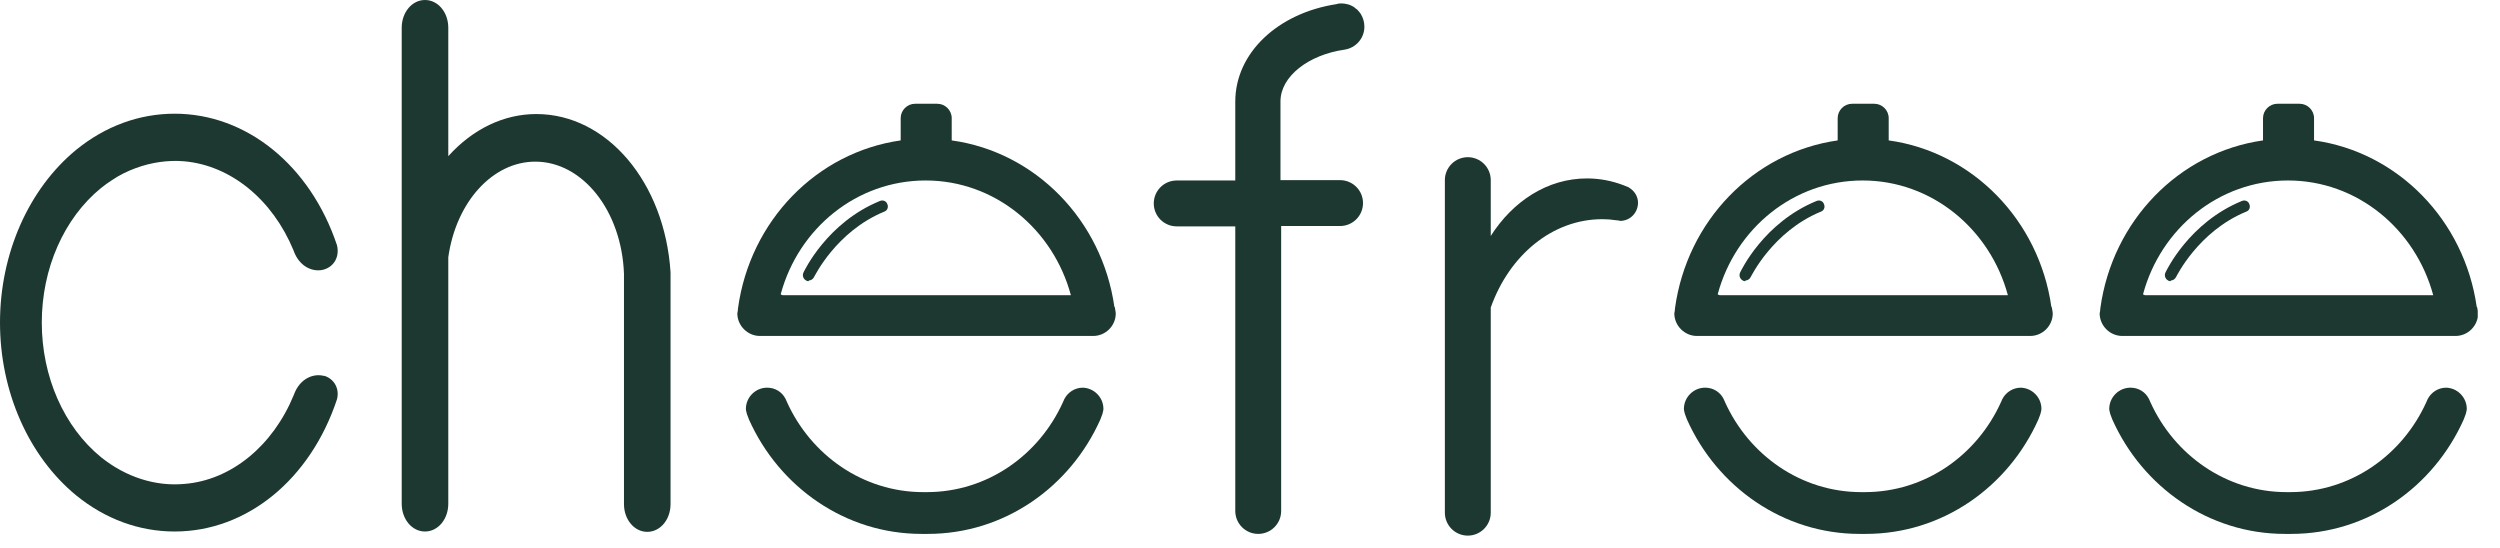
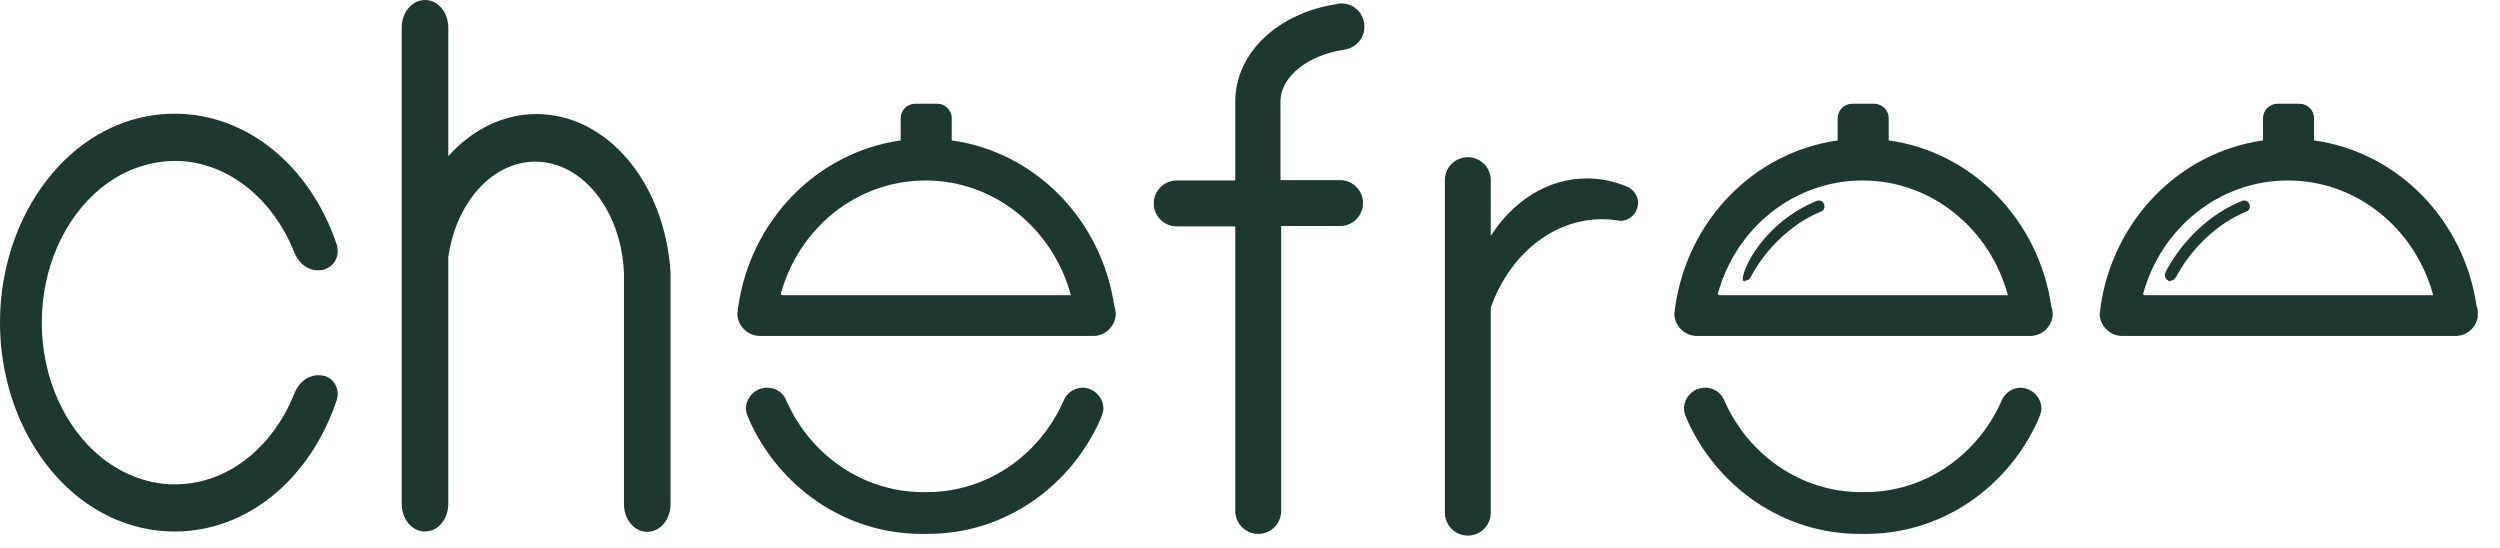
<svg xmlns="http://www.w3.org/2000/svg" viewBox="0 0 73 16" fill="none">
  <g clip-path="url(#clip0_457_1952)">
    <path d="M9.47 10.98C9.16 10.89 8.75 11.05 8.58 11.53C7.97 13.02 6.75 14.02 5.39 14.13C4.54 14.21 3.67 13.93 2.95 13.35C1.87 12.47 1.22 11 1.22 9.42C1.22 7.84 1.87 6.37 2.95 5.49C3.05 5.41 3.16 5.33 3.27 5.26C3.49 5.11 3.72 5 3.96 4.91C4.42 4.74 4.91 4.67 5.38 4.71C6.74 4.83 7.96 5.83 8.57 7.31C8.74 7.8 9.15 7.96 9.46 7.87C9.76 7.78 9.92 7.49 9.84 7.16C9.06 4.83 7.2 3.32 5.1 3.32C4.07 3.32 3.08 3.68 2.23 4.37C0.84 5.51 0 7.4 0 9.42C0 11.44 0.84 13.33 2.23 14.47C3.08 15.16 4.07 15.52 5.1 15.52C7.2 15.52 9.06 14.01 9.84 11.66C9.92 11.35 9.76 11.06 9.46 10.97" fill="#1D3831" />
    <path d="M19.58 7.95C19.41 5.32 17.72 3.33 15.66 3.33C14.71 3.33 13.8 3.77 13.09 4.56V0.81C13.09 0.36 12.79 0 12.41 0C12.03 0 11.73 0.36 11.73 0.81V14.71C11.73 15.16 12.03 15.52 12.41 15.52C12.79 15.52 13.09 15.16 13.09 14.71V7.51C13.32 5.89 14.39 4.72 15.63 4.72C17.01 4.72 18.15 6.15 18.22 7.99V14.72C18.22 15.17 18.52 15.53 18.9 15.53C19.28 15.53 19.58 15.17 19.58 14.72V7.96V7.95Z" fill="#1D3831" />
    <path d="M39.11 5.26H37.39V2.96C37.39 2.23 38.21 1.6 39.26 1.45C39.59 1.4 39.84 1.12 39.84 0.78C39.84 0.64 39.8 0.51 39.73 0.4C39.7 0.36 39.67 0.32 39.63 0.28C39.63 0.28 39.61 0.26 39.6 0.26C39.57 0.23 39.54 0.21 39.51 0.19C39.5 0.19 39.48 0.17 39.47 0.17C39.44 0.15 39.4 0.14 39.37 0.13C39.35 0.13 39.34 0.12 39.33 0.12C39.28 0.11 39.23 0.1 39.18 0.1C39.13 0.1 39.08 0.1 39.03 0.12C37.32 0.38 36.07 1.54 36.07 2.97V5.27H34.36C33.99 5.27 33.69 5.57 33.69 5.94C33.69 6.31 33.99 6.61 34.36 6.61H36.07V14.92C36.07 15.29 36.37 15.59 36.74 15.59C37.11 15.59 37.41 15.29 37.41 14.92V6.6H39.13C39.5 6.6 39.8 6.3 39.8 5.93C39.8 5.56 39.5 5.26 39.13 5.26" fill="#1D3831" />
    <path d="M47.56 5.47C47.51 5.45 47.46 5.43 47.41 5.41C47.07 5.28 46.71 5.21 46.34 5.21C45.19 5.21 44.18 5.87 43.53 6.89V5.26C43.53 4.89 43.23 4.59 42.86 4.59C42.49 4.59 42.19 4.89 42.19 5.26V14.97C42.19 15.34 42.49 15.64 42.86 15.64C43.23 15.64 43.53 15.34 43.53 14.97V8.98C44.07 7.46 45.32 6.4 46.79 6.4C46.92 6.4 47.05 6.41 47.18 6.43C47.23 6.43 47.27 6.44 47.31 6.45C47.6 6.45 47.83 6.21 47.83 5.92C47.83 5.73 47.72 5.57 47.57 5.48" fill="#1D3831" />
    <path d="M32.54 8.96C32.18 6.43 30.24 4.44 27.79 4.1V3.45C27.79 3.22 27.6 3.03 27.37 3.03H26.72C26.49 3.03 26.3 3.22 26.3 3.45V4.1C23.84 4.45 21.9 6.45 21.55 9C21.55 9.05 21.54 9.1 21.53 9.15C21.53 9.51 21.83 9.81 22.19 9.81H31.92C32.28 9.81 32.57 9.52 32.58 9.17C32.58 9.1 32.56 9.03 32.55 8.96M22.83 8.61C22.83 8.61 22.79 8.61 22.8 8.58C23.32 6.67 25.01 5.27 27.03 5.27C29.05 5.27 30.75 6.69 31.27 8.62H22.85L22.83 8.61Z" fill="#1D3831" />
-     <path d="M23.61 8.21C23.61 8.21 23.56 8.21 23.54 8.19C23.46 8.15 23.42 8.05 23.46 7.96C23.49 7.9 24.15 6.5 25.69 5.87C25.78 5.83 25.88 5.87 25.91 5.96C25.95 6.05 25.91 6.15 25.82 6.18C24.41 6.76 23.78 8.08 23.77 8.09C23.74 8.15 23.68 8.19 23.62 8.19" fill="#1D3831" />
    <path d="M59.01 11.32C58.77 11.32 58.57 11.46 58.47 11.65C58.46 11.68 58.44 11.71 58.43 11.74C57.73 13.29 56.22 14.37 54.45 14.37C54.43 14.37 54.42 14.37 54.4 14.37C54.38 14.37 54.37 14.37 54.35 14.37C52.59 14.37 51.07 13.29 50.37 11.74C50.36 11.71 50.34 11.68 50.33 11.65C50.23 11.45 50.03 11.32 49.79 11.32C49.45 11.32 49.17 11.6 49.17 11.94C49.17 11.99 49.19 12.04 49.2 12.09C49.22 12.14 49.24 12.19 49.26 12.25C50.14 14.22 52.07 15.59 54.3 15.59C54.33 15.59 54.36 15.59 54.39 15.59C54.42 15.59 54.45 15.59 54.48 15.59C56.72 15.59 58.64 14.22 59.52 12.25C59.54 12.2 59.56 12.15 59.58 12.09C59.59 12.04 59.61 11.99 59.61 11.94C59.61 11.6 59.33 11.32 58.99 11.32" fill="#1D3831" />
    <path d="M31.62 11.32C31.38 11.32 31.18 11.46 31.08 11.65C31.07 11.68 31.05 11.71 31.04 11.74C30.34 13.29 28.83 14.37 27.06 14.37C27.04 14.37 27.03 14.37 27.01 14.37C26.99 14.37 26.98 14.37 26.96 14.37C25.2 14.37 23.68 13.29 22.98 11.74C22.97 11.71 22.95 11.68 22.94 11.65C22.84 11.45 22.64 11.32 22.4 11.32C22.06 11.32 21.78 11.6 21.78 11.94C21.78 11.99 21.8 12.04 21.81 12.09C21.83 12.14 21.85 12.19 21.87 12.25C22.75 14.22 24.68 15.59 26.91 15.59C26.94 15.59 26.97 15.59 27 15.59C27.03 15.59 27.06 15.59 27.09 15.59C29.33 15.59 31.25 14.22 32.13 12.25C32.15 12.2 32.17 12.15 32.19 12.09C32.2 12.04 32.22 11.99 32.22 11.94C32.22 11.6 31.94 11.32 31.6 11.32" fill="#1D3831" />
-     <path d="M71.43 11.32C71.19 11.32 70.99 11.46 70.89 11.65C70.88 11.68 70.86 11.71 70.85 11.74C70.15 13.29 68.64 14.37 66.87 14.37C66.85 14.37 66.84 14.37 66.82 14.37C66.8 14.37 66.79 14.37 66.77 14.37C65.01 14.37 63.49 13.29 62.79 11.74C62.78 11.71 62.76 11.68 62.75 11.65C62.65 11.45 62.45 11.32 62.21 11.32C61.87 11.32 61.59 11.6 61.59 11.94C61.59 11.99 61.61 12.04 61.62 12.09C61.64 12.14 61.66 12.19 61.68 12.25C62.56 14.22 64.49 15.59 66.72 15.59C66.75 15.59 66.78 15.59 66.81 15.59C66.84 15.59 66.87 15.59 66.9 15.59C69.14 15.59 71.06 14.22 71.94 12.25C71.96 12.2 71.98 12.15 72 12.09C72.01 12.04 72.03 11.99 72.03 11.94C72.03 11.6 71.75 11.32 71.41 11.32" fill="#1D3831" />
    <path d="M59.9 8.96C59.54 6.43 57.6 4.44 55.15 4.1V3.45C55.15 3.22 54.96 3.03 54.73 3.03H54.08C53.85 3.03 53.66 3.22 53.66 3.45V4.1C51.2 4.45 49.26 6.45 48.91 9C48.91 9.05 48.9 9.1 48.89 9.15C48.89 9.51 49.19 9.81 49.55 9.81H59.28C59.64 9.81 59.93 9.52 59.94 9.17C59.94 9.1 59.92 9.03 59.91 8.96M50.19 8.61C50.19 8.61 50.15 8.61 50.16 8.58C50.68 6.67 52.37 5.27 54.39 5.27C56.41 5.27 58.11 6.69 58.63 8.62H50.21L50.19 8.61Z" fill="#1D3831" />
-     <path d="M50.96 8.21C50.96 8.21 50.91 8.21 50.89 8.19C50.81 8.15 50.77 8.05 50.81 7.96C50.84 7.9 51.5 6.5 53.04 5.87C53.13 5.83 53.23 5.87 53.26 5.96C53.3 6.05 53.26 6.15 53.17 6.18C51.76 6.76 51.13 8.08 51.12 8.09C51.09 8.15 51.03 8.19 50.97 8.19" fill="#1D3831" />
+     <path d="M50.96 8.21C50.96 8.21 50.91 8.21 50.89 8.19C50.84 7.9 51.5 6.5 53.04 5.87C53.13 5.83 53.23 5.87 53.26 5.96C53.3 6.05 53.26 6.15 53.17 6.18C51.76 6.76 51.13 8.08 51.12 8.09C51.09 8.15 51.03 8.19 50.97 8.19" fill="#1D3831" />
    <path d="M72.32 8.96C71.96 6.43 70.02 4.44 67.57 4.1V3.45C67.57 3.22 67.38 3.03 67.15 3.03H66.5C66.27 3.03 66.08 3.22 66.08 3.45V4.1C63.62 4.45 61.68 6.45 61.33 9C61.33 9.05 61.32 9.1 61.31 9.15C61.31 9.51 61.61 9.81 61.97 9.81H71.7C72.06 9.81 72.35 9.52 72.36 9.17C72.36 9.1 72.34 9.03 72.33 8.96M62.61 8.61C62.61 8.61 62.57 8.61 62.58 8.58C63.1 6.67 64.79 5.27 66.81 5.27C68.83 5.27 70.53 6.69 71.05 8.62H62.63L62.61 8.61Z" fill="#1D3831" />
    <path d="M63.38 8.21C63.38 8.21 63.33 8.21 63.31 8.19C63.23 8.15 63.19 8.05 63.23 7.96C63.26 7.9 63.92 6.5 65.46 5.87C65.55 5.83 65.65 5.87 65.68 5.96C65.72 6.05 65.68 6.15 65.59 6.18C64.18 6.76 63.55 8.08 63.54 8.09C63.51 8.15 63.45 8.19 63.39 8.19" fill="#1D3831" />
  </g>
  <defs>
    <clipPath id="clip0_457_1952">
      <rect width="72.35" height="15.64" fill="white" />
    </clipPath>
  </defs>
</svg>